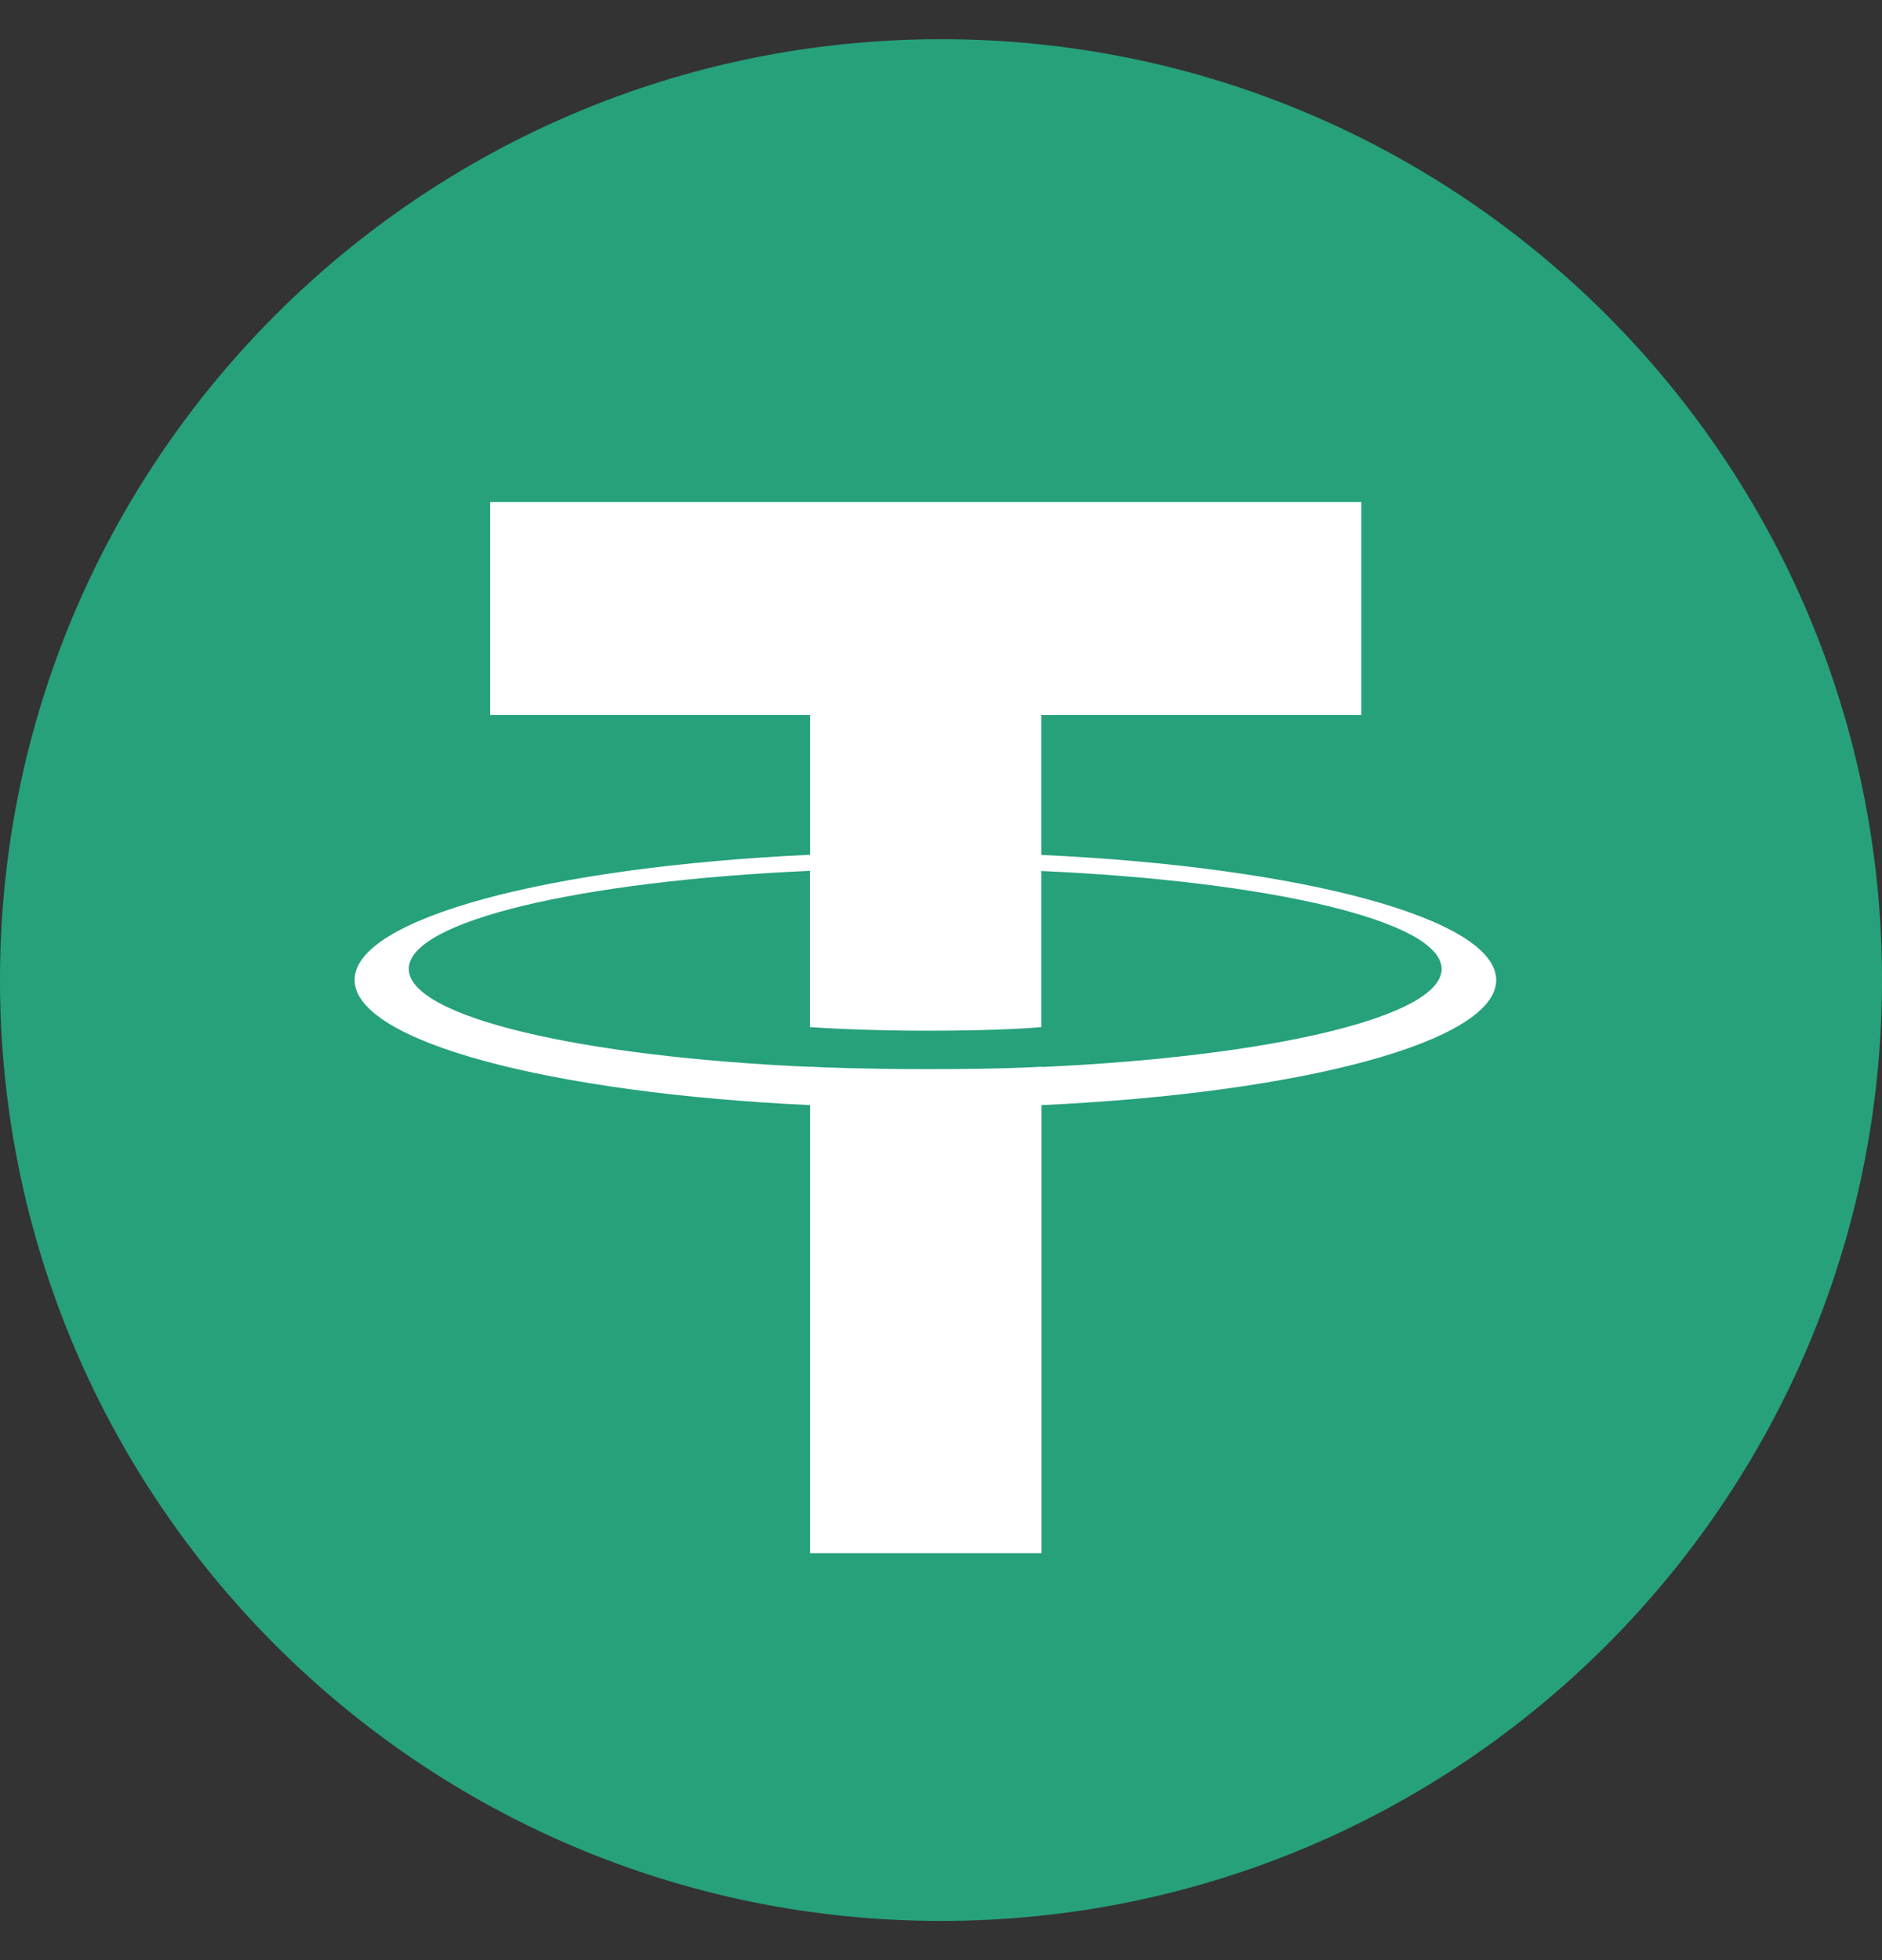
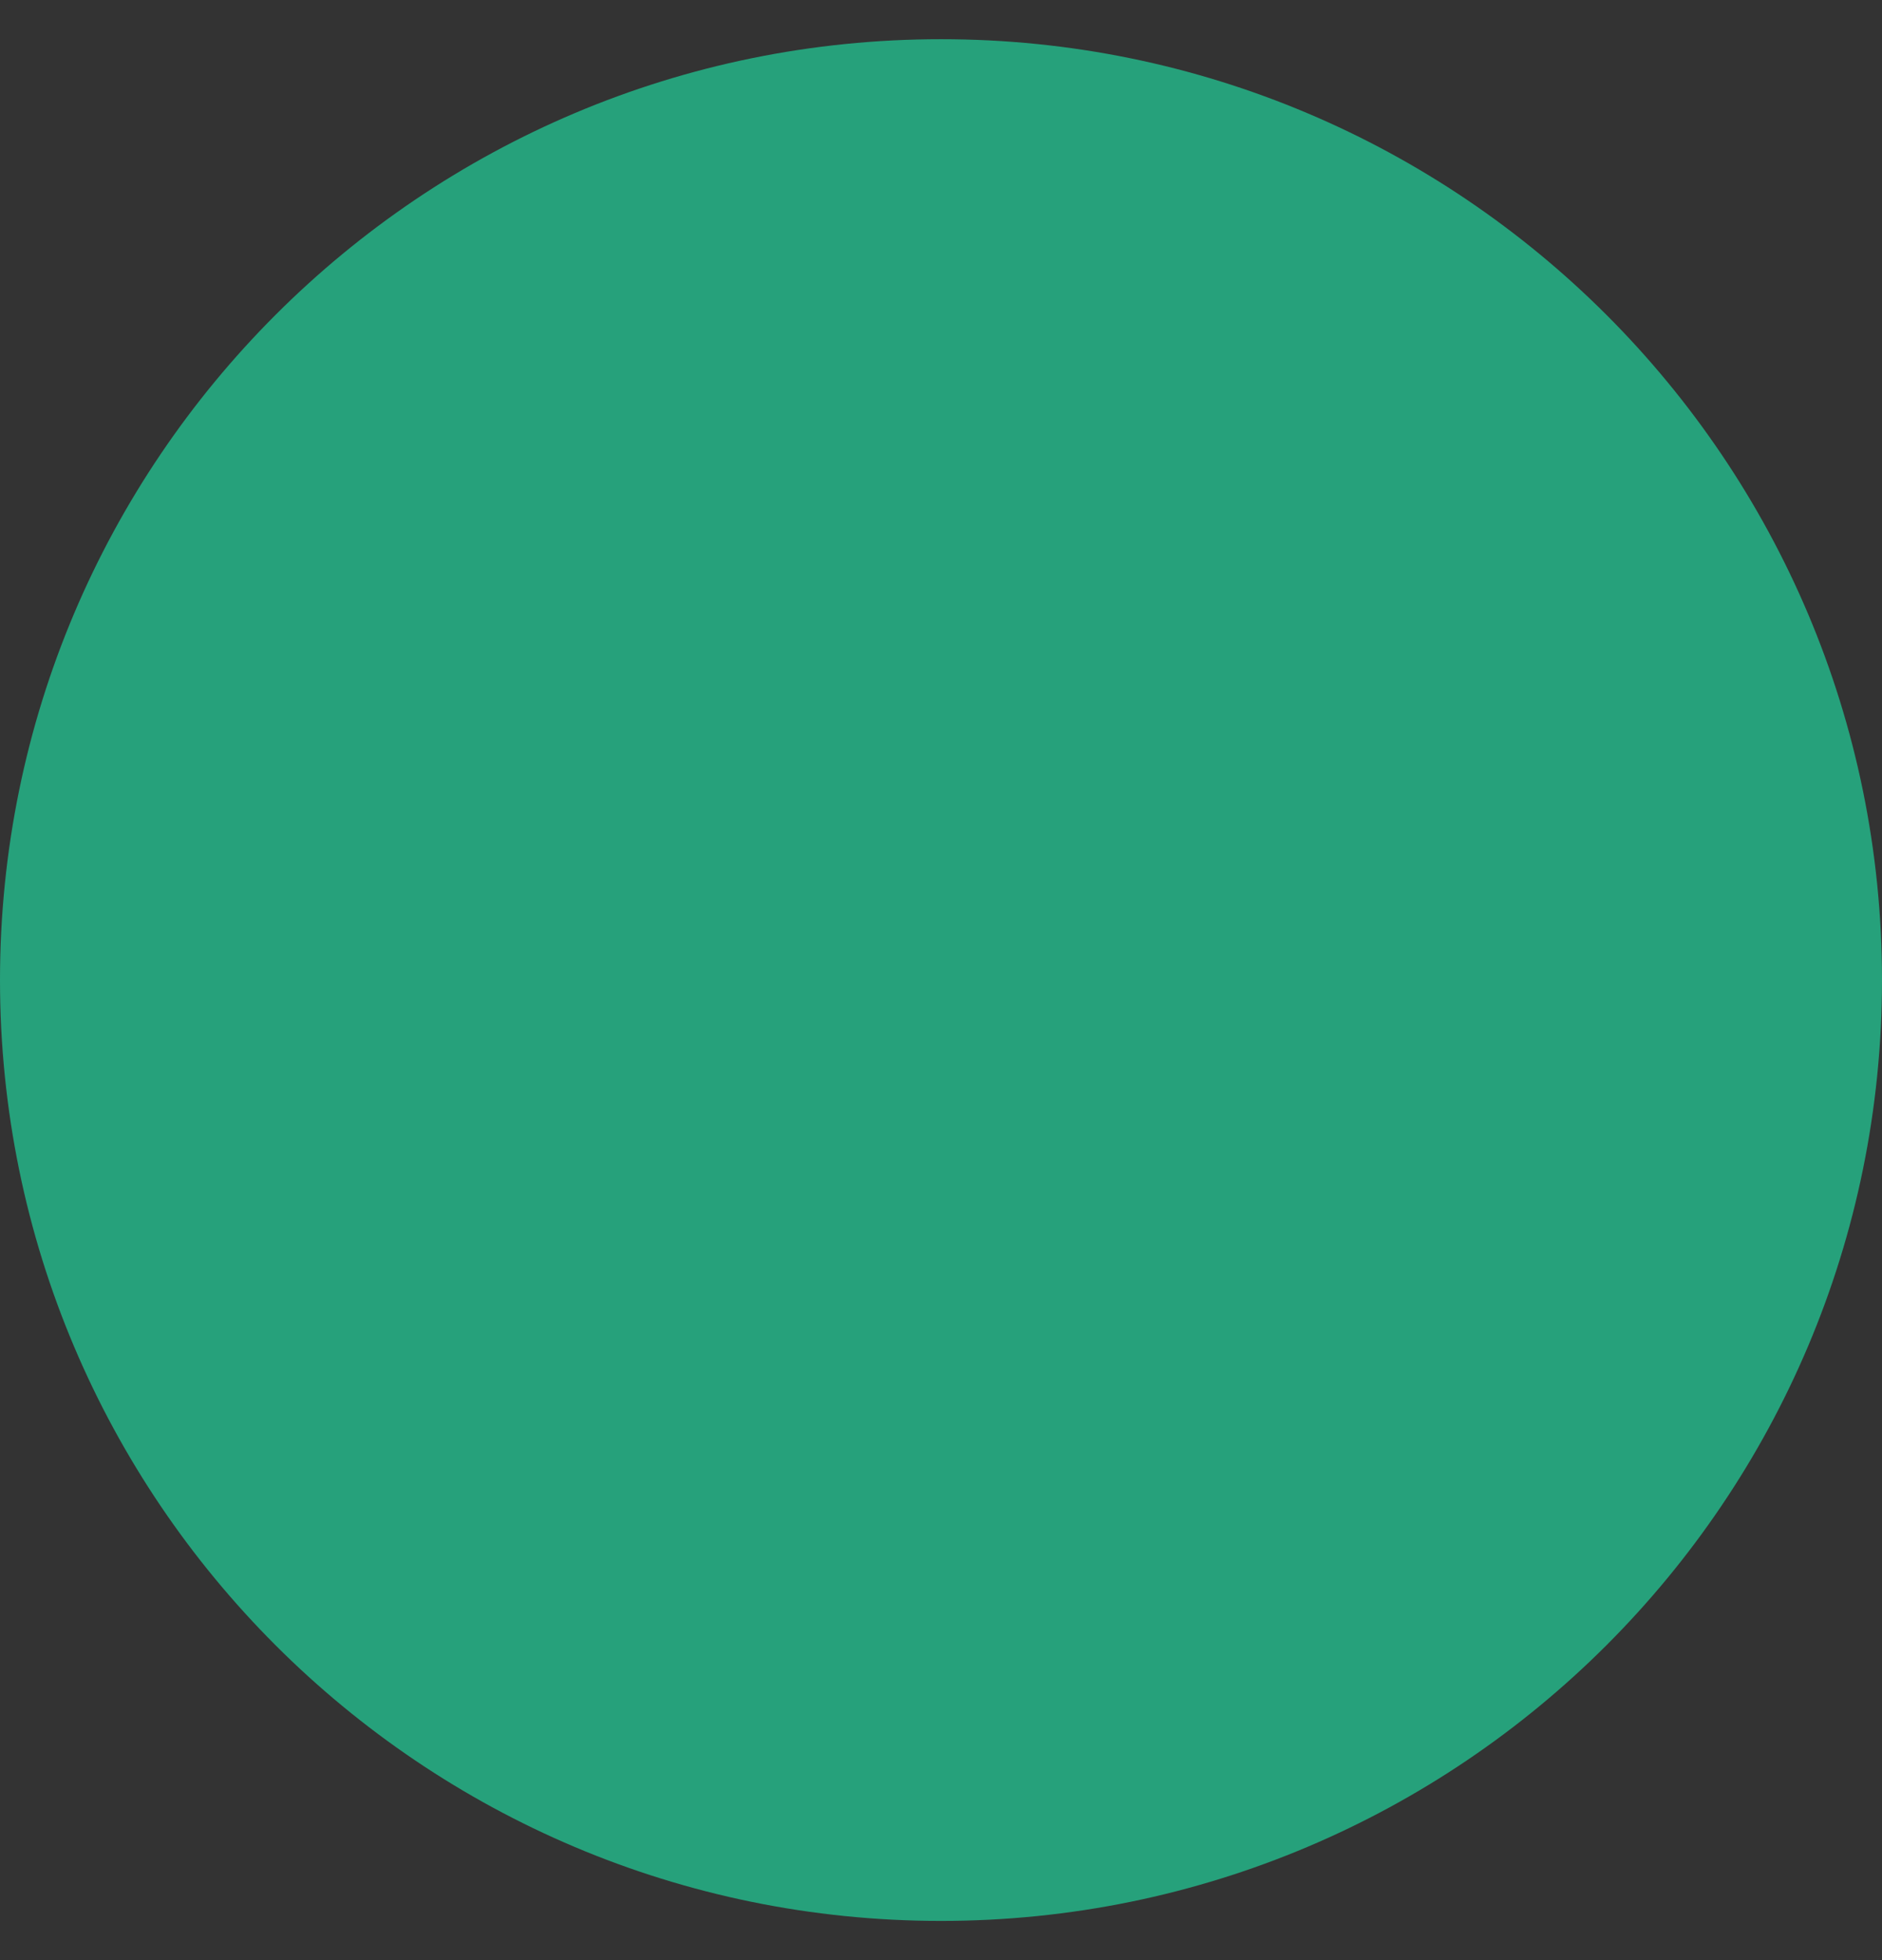
<svg xmlns="http://www.w3.org/2000/svg" width="24" height="25" viewBox="0 0 24 25" fill="none">
  <rect x="0" y="0" width="24" height="25" fill="#333333" stroke="none" />
  <g clip-path="url(#clip0_3_2513)">
-     <path d="M12 24.5C18.627 24.5 24 19.127 24 12.5C24 5.873 18.627 0.5 12 0.5C5.373 0.5 0 5.873 0 12.5C0 19.127 5.373 24.5 12 24.5Z" fill="#26A17B" />
-     <path d="M13.279 13.607V13.605C13.196 13.611 12.768 13.636 11.815 13.636C11.053 13.636 10.518 13.615 10.329 13.605V13.607C7.399 13.478 5.213 12.969 5.213 12.357C5.213 11.748 7.401 11.236 10.329 11.107V13.1C10.52 13.113 11.07 13.146 11.828 13.146C12.739 13.146 13.194 13.108 13.279 13.1V11.109C16.204 11.24 18.384 11.749 18.384 12.359C18.384 12.969 16.202 13.478 13.279 13.609M13.279 10.902V9.12H17.36V6.402H6.251V9.12H10.331V10.902C7.015 11.055 4.522 11.711 4.522 12.498C4.522 13.285 7.017 13.941 10.331 14.095V19.81H13.281V14.095C16.592 13.943 19.08 13.287 19.08 12.5C19.08 11.715 16.592 11.057 13.281 10.904" fill="white" />
+     <path d="M12 24.5C18.627 24.5 24 19.127 24 12.5C24 5.873 18.627 0.5 12 0.5C5.373 0.5 0 5.873 0 12.5C0 19.127 5.373 24.5 12 24.5" fill="#26A17B" />
  </g>
  <defs>
    <clipPath id="clip0_3_2513">
      <rect width="24" height="24" fill="white" transform="translate(0 0.5)" />
    </clipPath>
  </defs>
</svg>